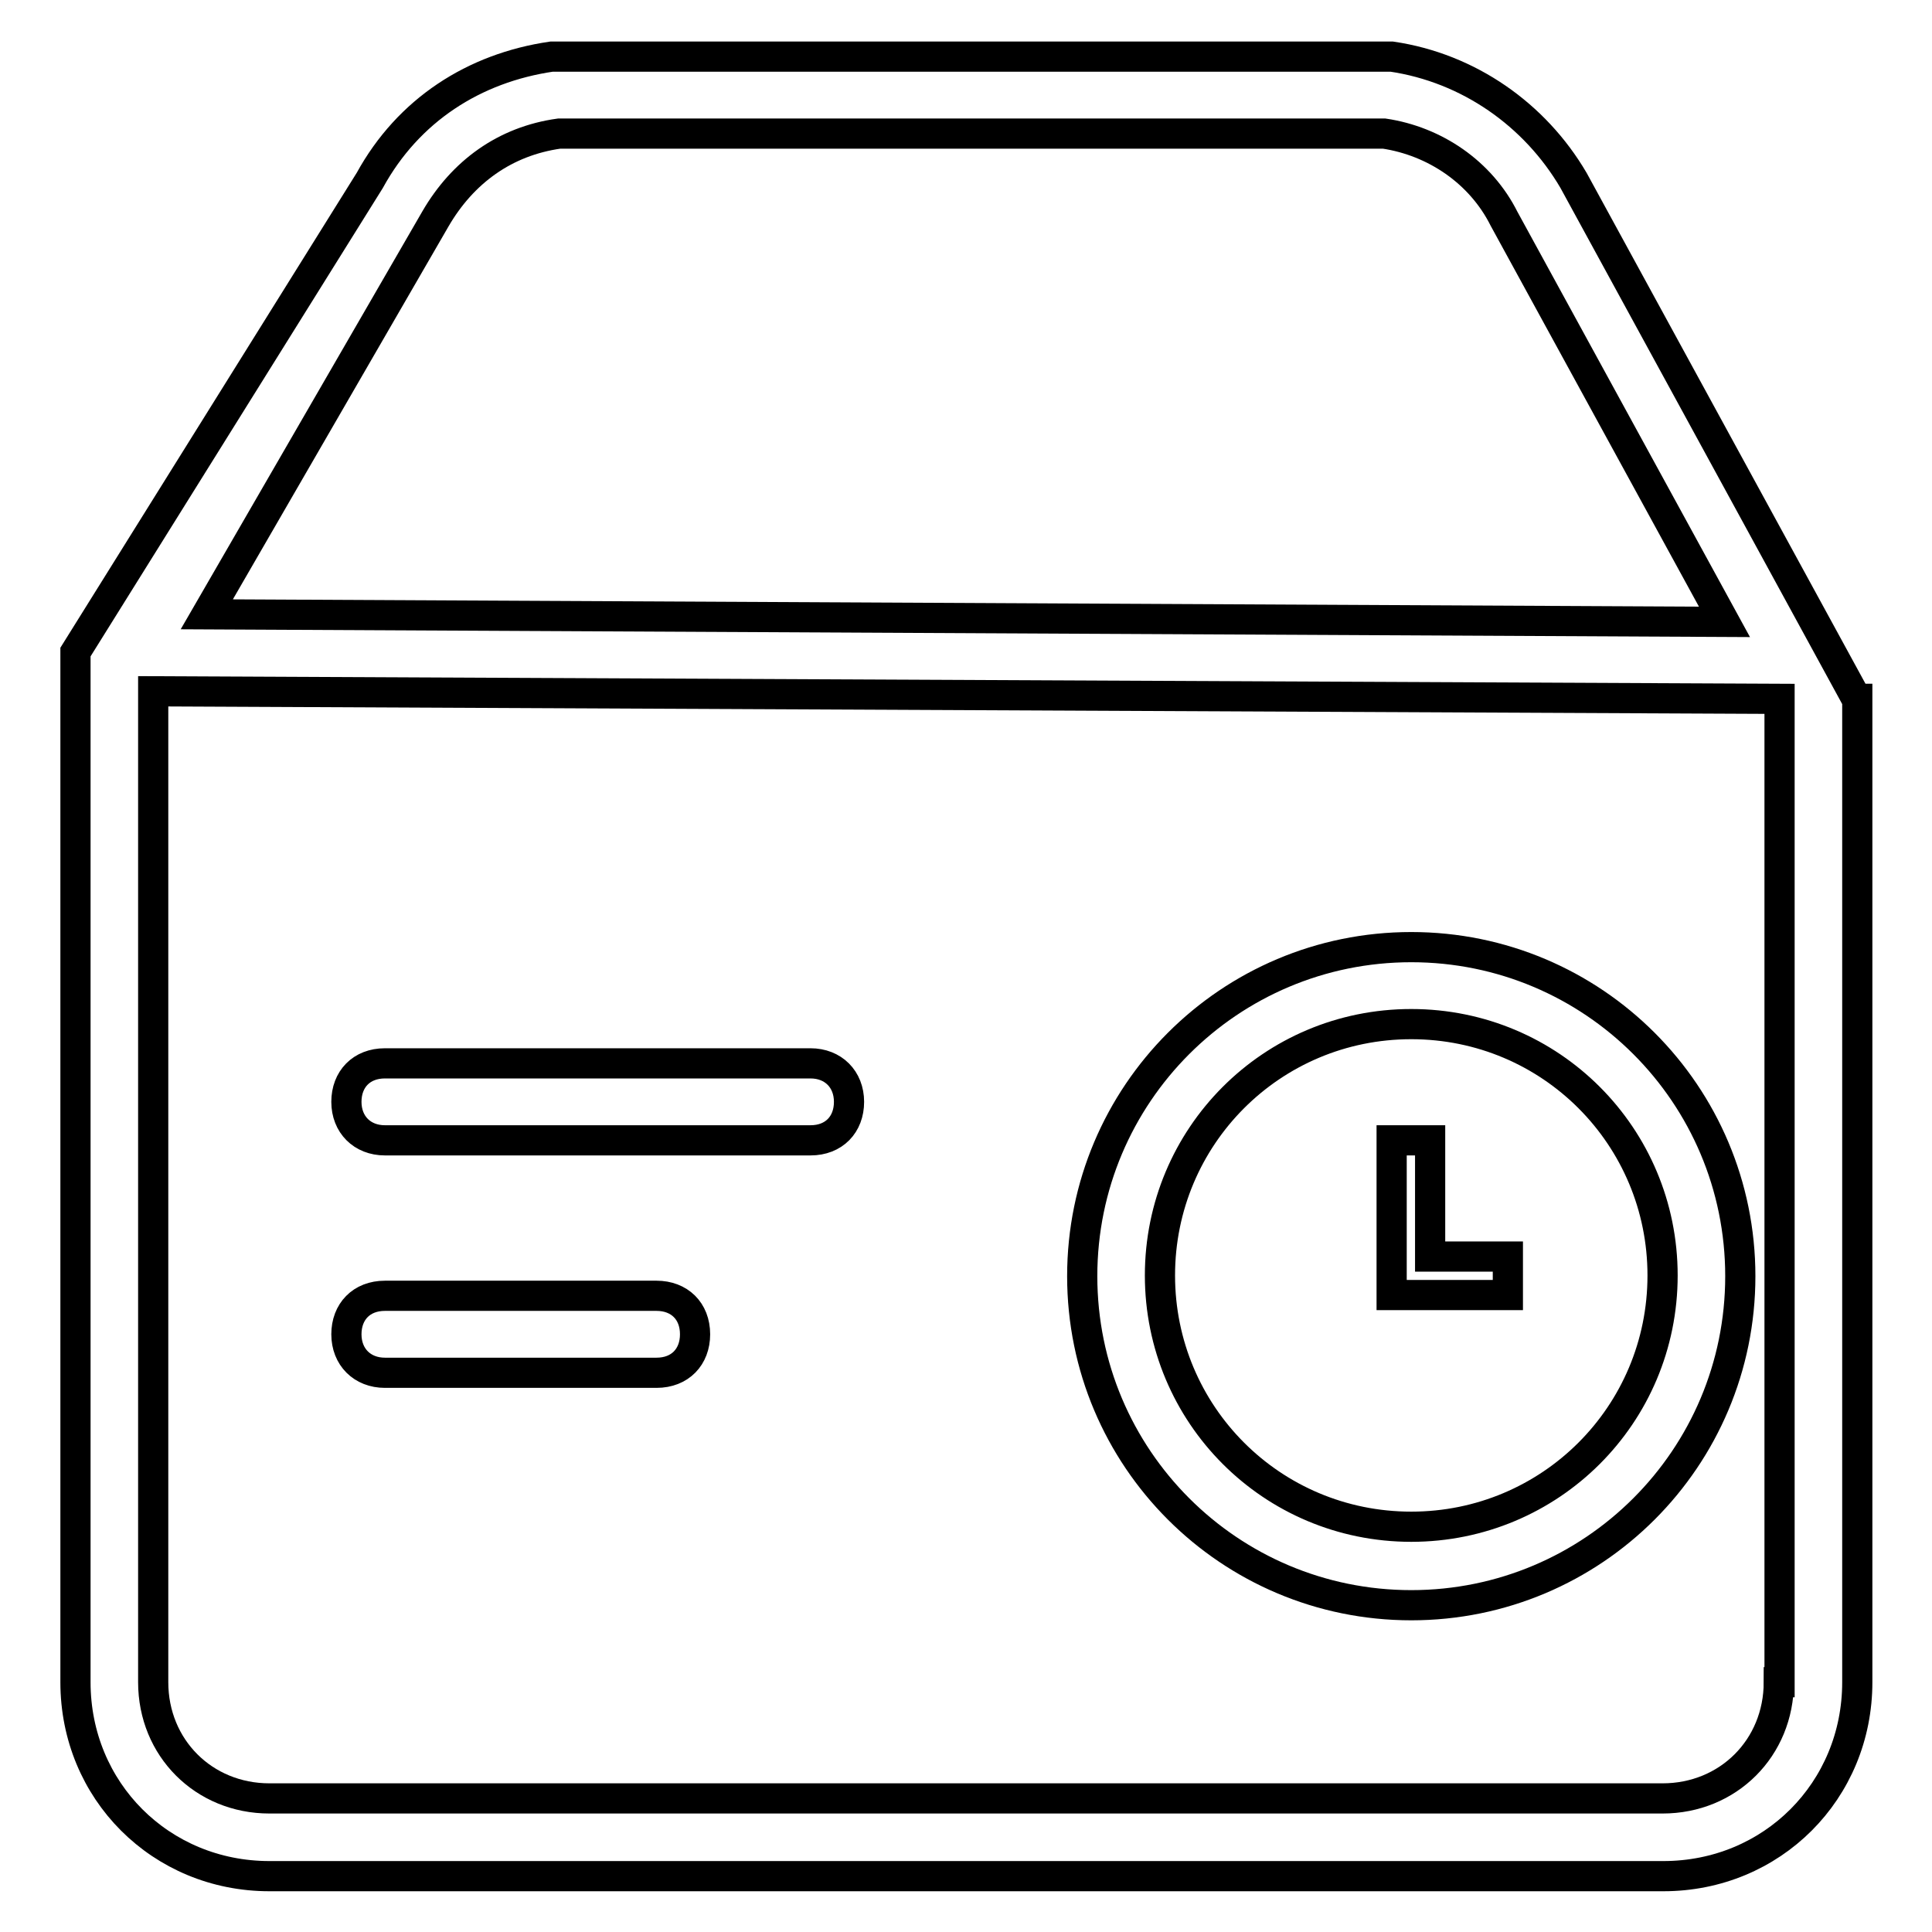
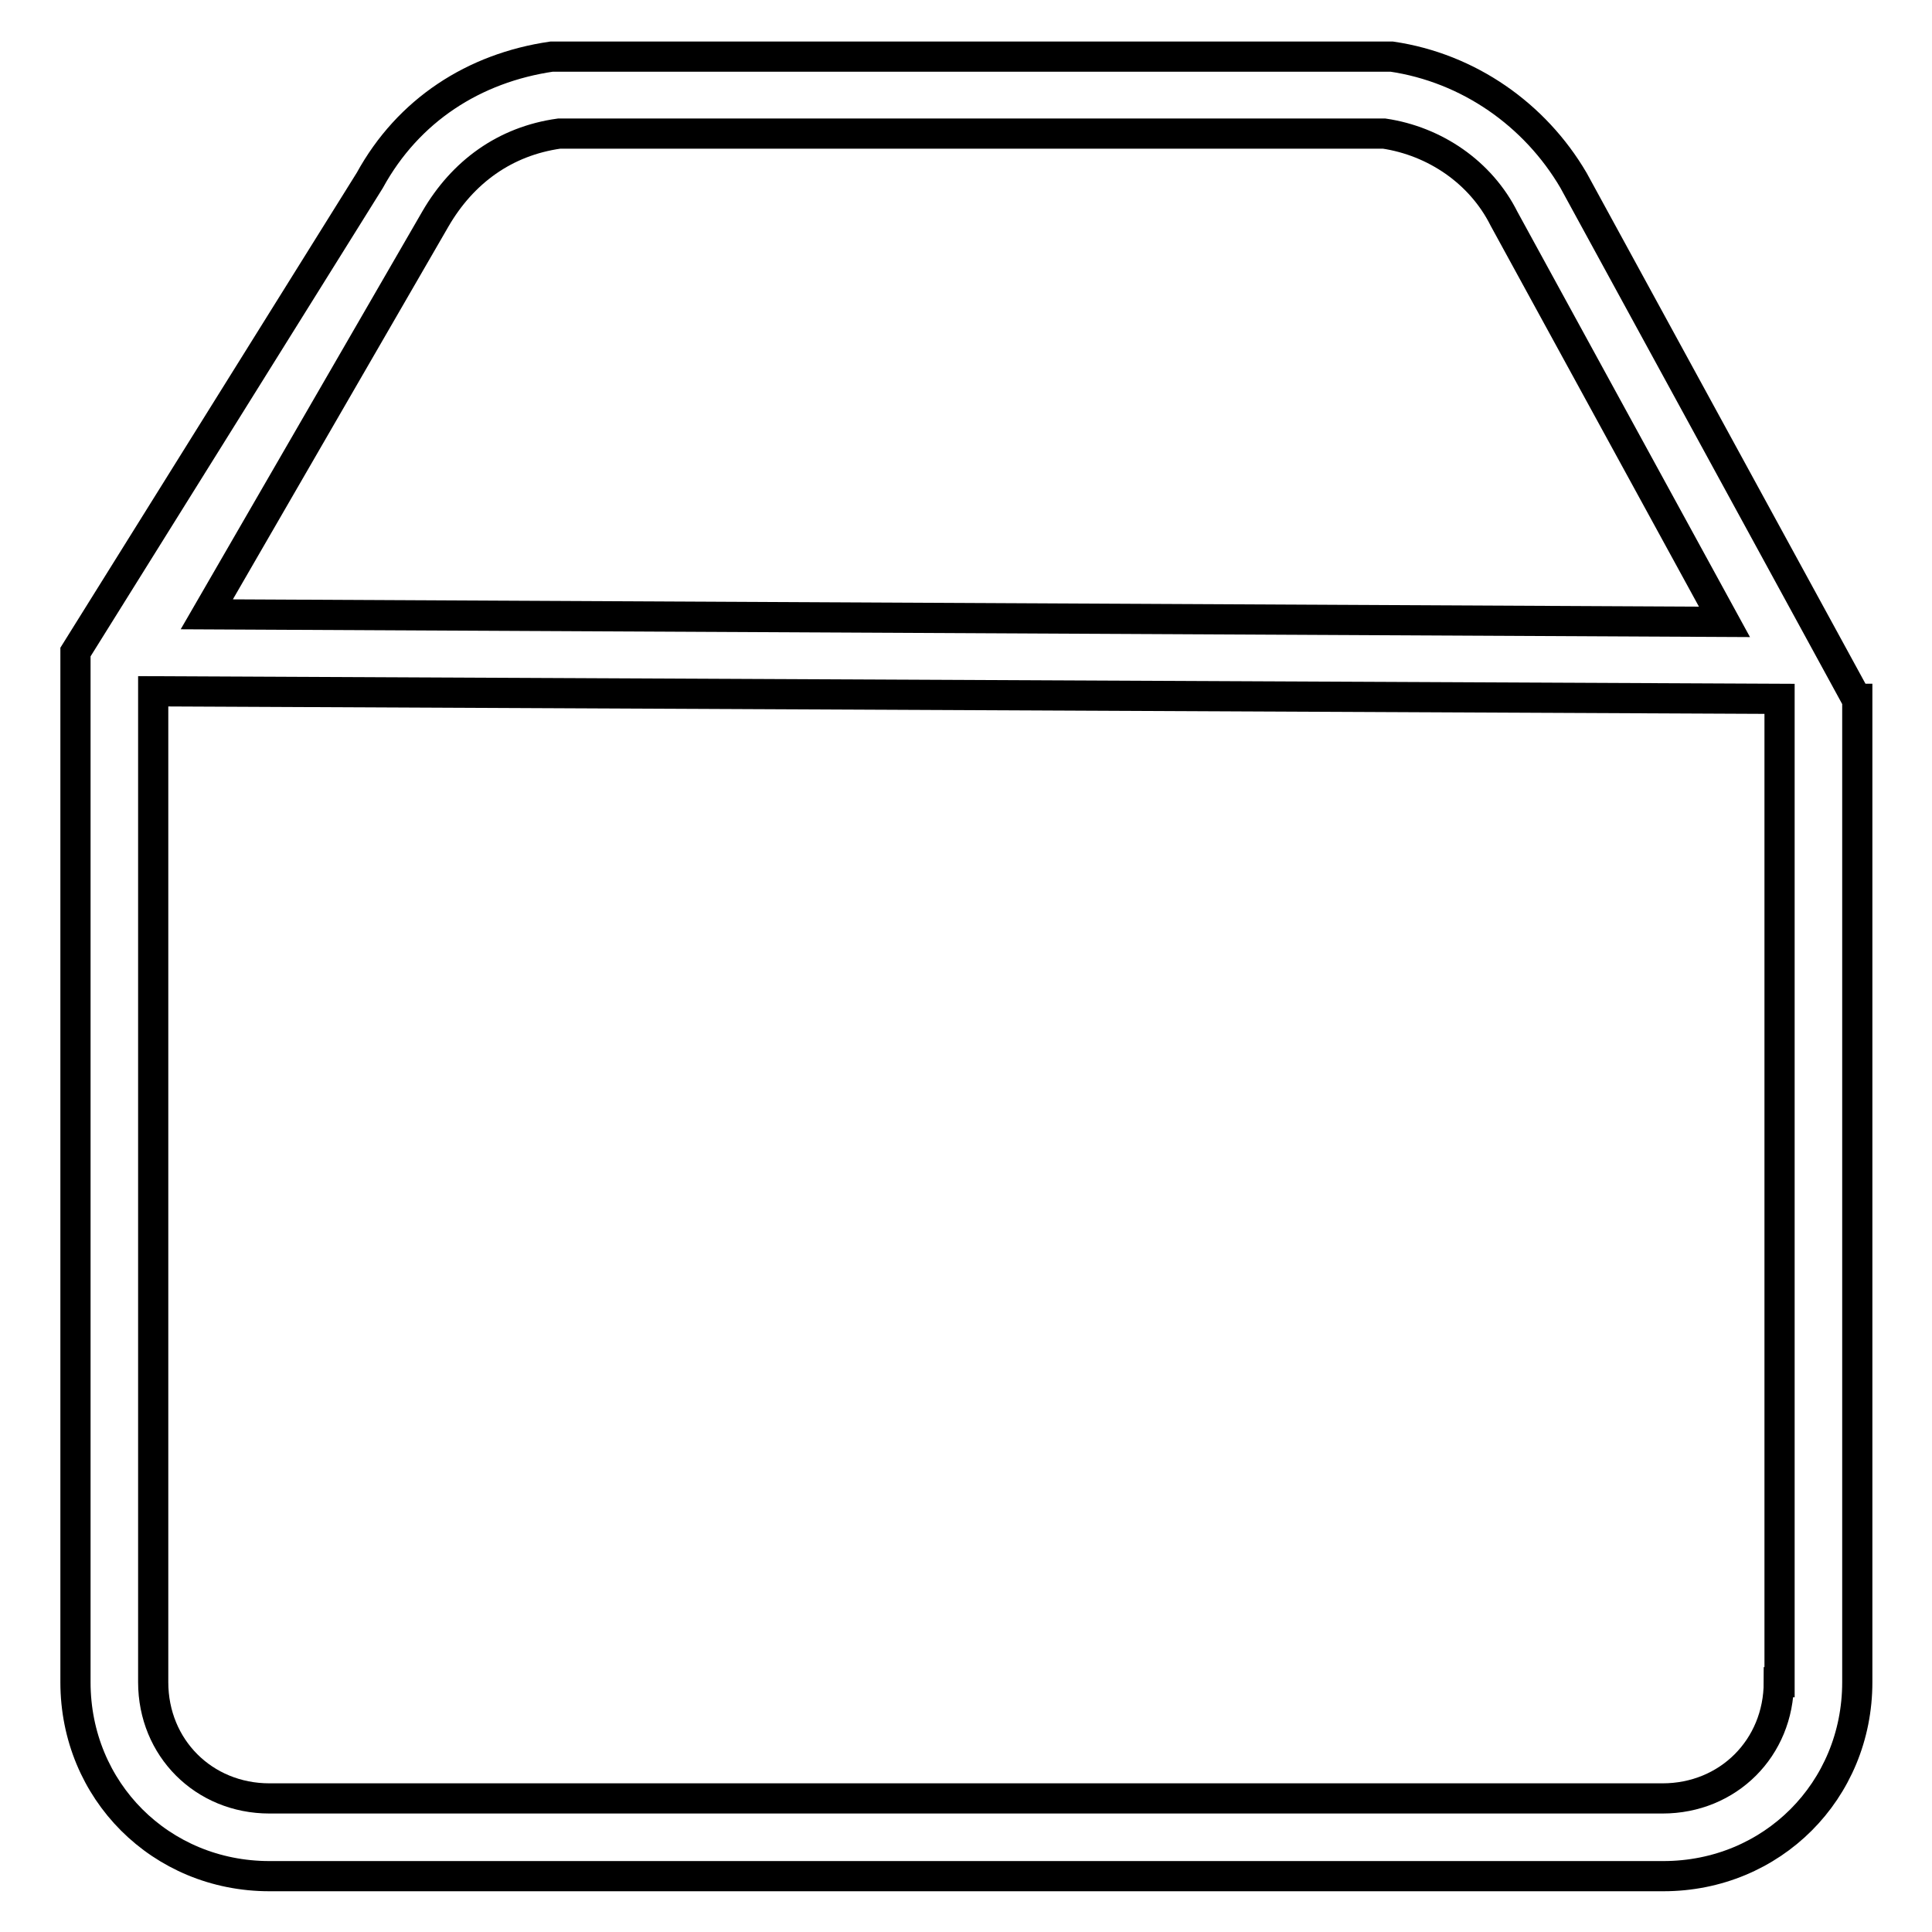
<svg xmlns="http://www.w3.org/2000/svg" version="1.1" x="0px" y="0px" viewBox="0 0 256 256" enable-background="new 0 0 256 256" xml:space="preserve">
  <g>
-     <path stroke-width="4" fill-opacity="0" stroke="#000000" d="M51,181.9H87c3.1,0,5.1-2.1,5.1-5.1c0-3.1-2.1-5.1-5.1-5.1H51c-3.1,0-5.1,2.1-5.1,5.1 C45.9,179.8,48,181.9,51,181.9z M51,151.1h56.4c3.1,0,5.1-2.1,5.1-5.1s-2.1-5.1-5.1-5.1H51c-3.1,0-5.1,2.1-5.1,5.1 S48,151.1,51,151.1z M187,212.7c24.1,0,43.6-19.5,43.6-43.6c0-24.1-19.5-43.6-43.6-43.6s-43.6,19.5-43.6,43.6 C143.4,193.2,162.9,212.7,187,212.7L187,212.7z M187,135.7c18.5,0,33.3,14.9,33.3,33.3c0,18.5-14.9,33.3-33.3,33.3 c-18.5,0-33.3-14.9-33.3-33.3C153.7,150.6,168.5,135.7,187,135.7z" />
-     <path stroke-width="4" fill-opacity="0" stroke="#000000" d="M199.8,171.6v-5.1h-10.3v-15.4h-5.1v20.5h5.1H199.8z" />
    <path stroke-width="4" fill-opacity="0" stroke="#000000" d="M246,92.6l-37.5-68.7c-5.1-8.7-13.9-14.9-24.1-16.4H73.1C62.8,9,54.1,14.6,49,23.9L10,86.4v136.5 c0,14.4,11.3,25.7,25.7,25.7h184.7c14.4,0,25.7-11.3,25.7-25.7V92.6z M57.7,29c3.6-6.2,9.2-10.3,16.4-11.3h109.3 c6.7,1,12.8,5.1,15.9,11.3l29.2,53.4l-201.1-1L57.7,29z M235.7,222.9c0,8.7-6.7,15.4-15.4,15.4H35.7c-8.7,0-15.4-6.7-15.4-15.4 V91.6l215.5,1V222.9z" />
  </g>
</svg>